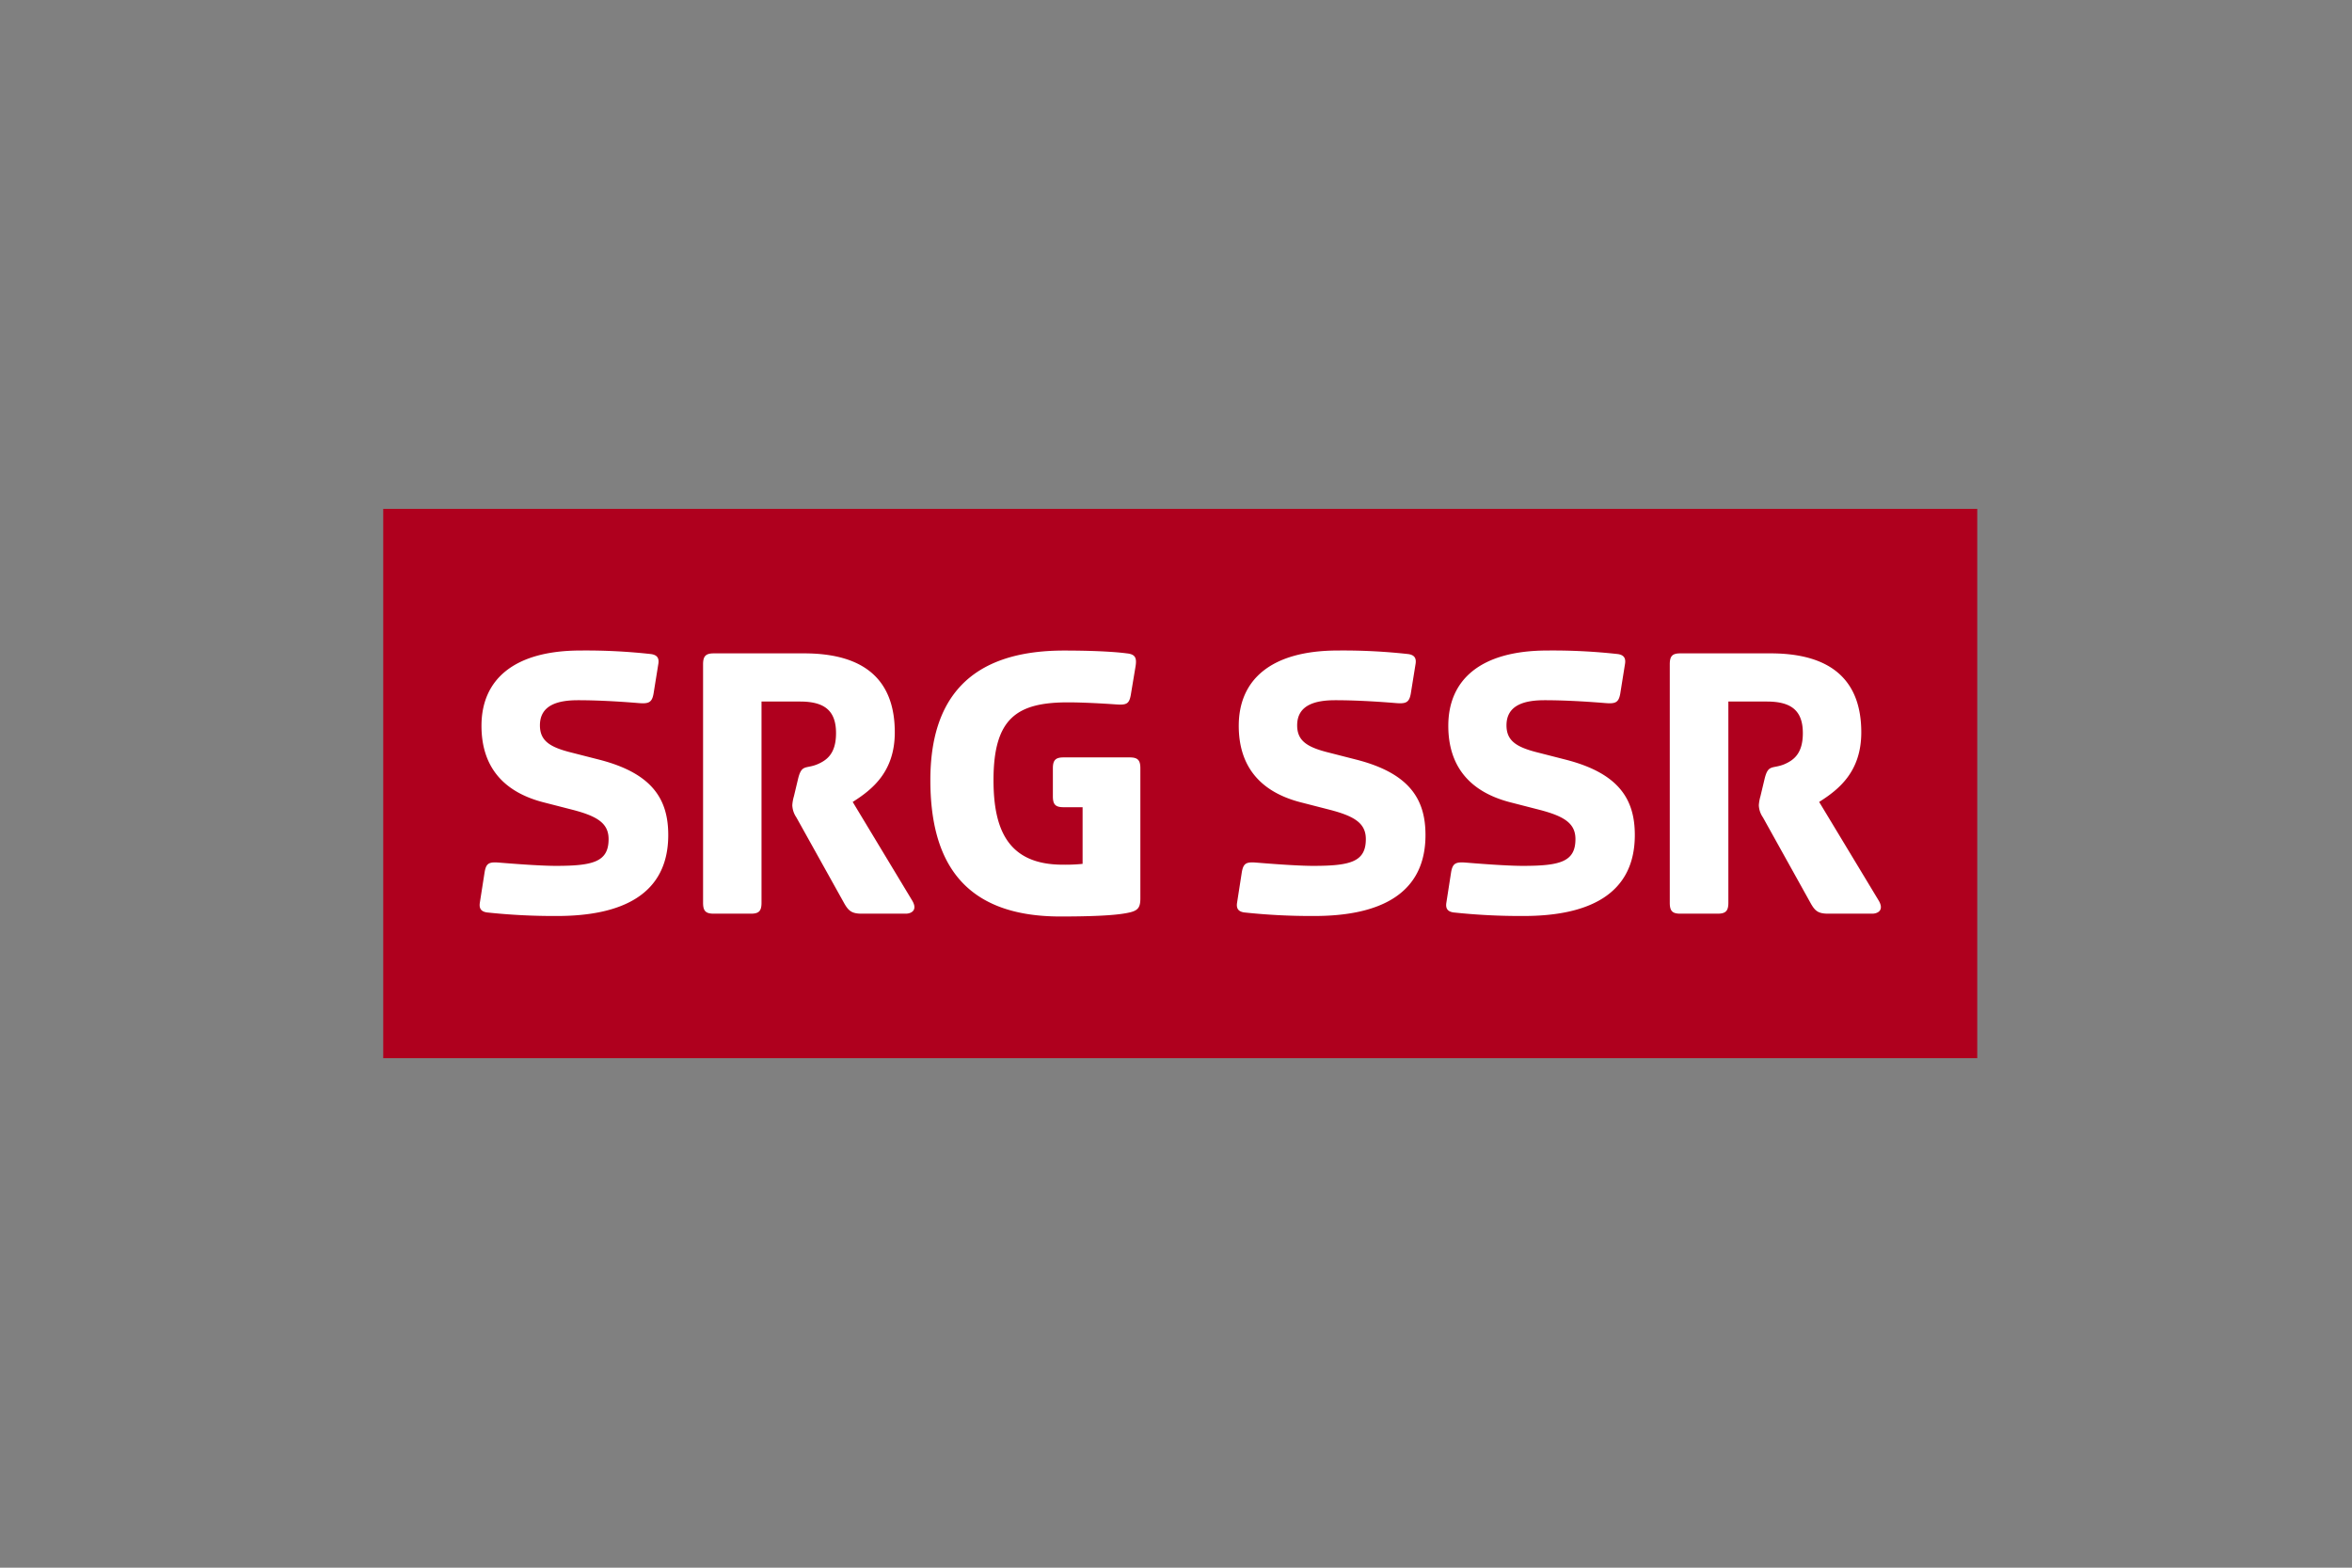
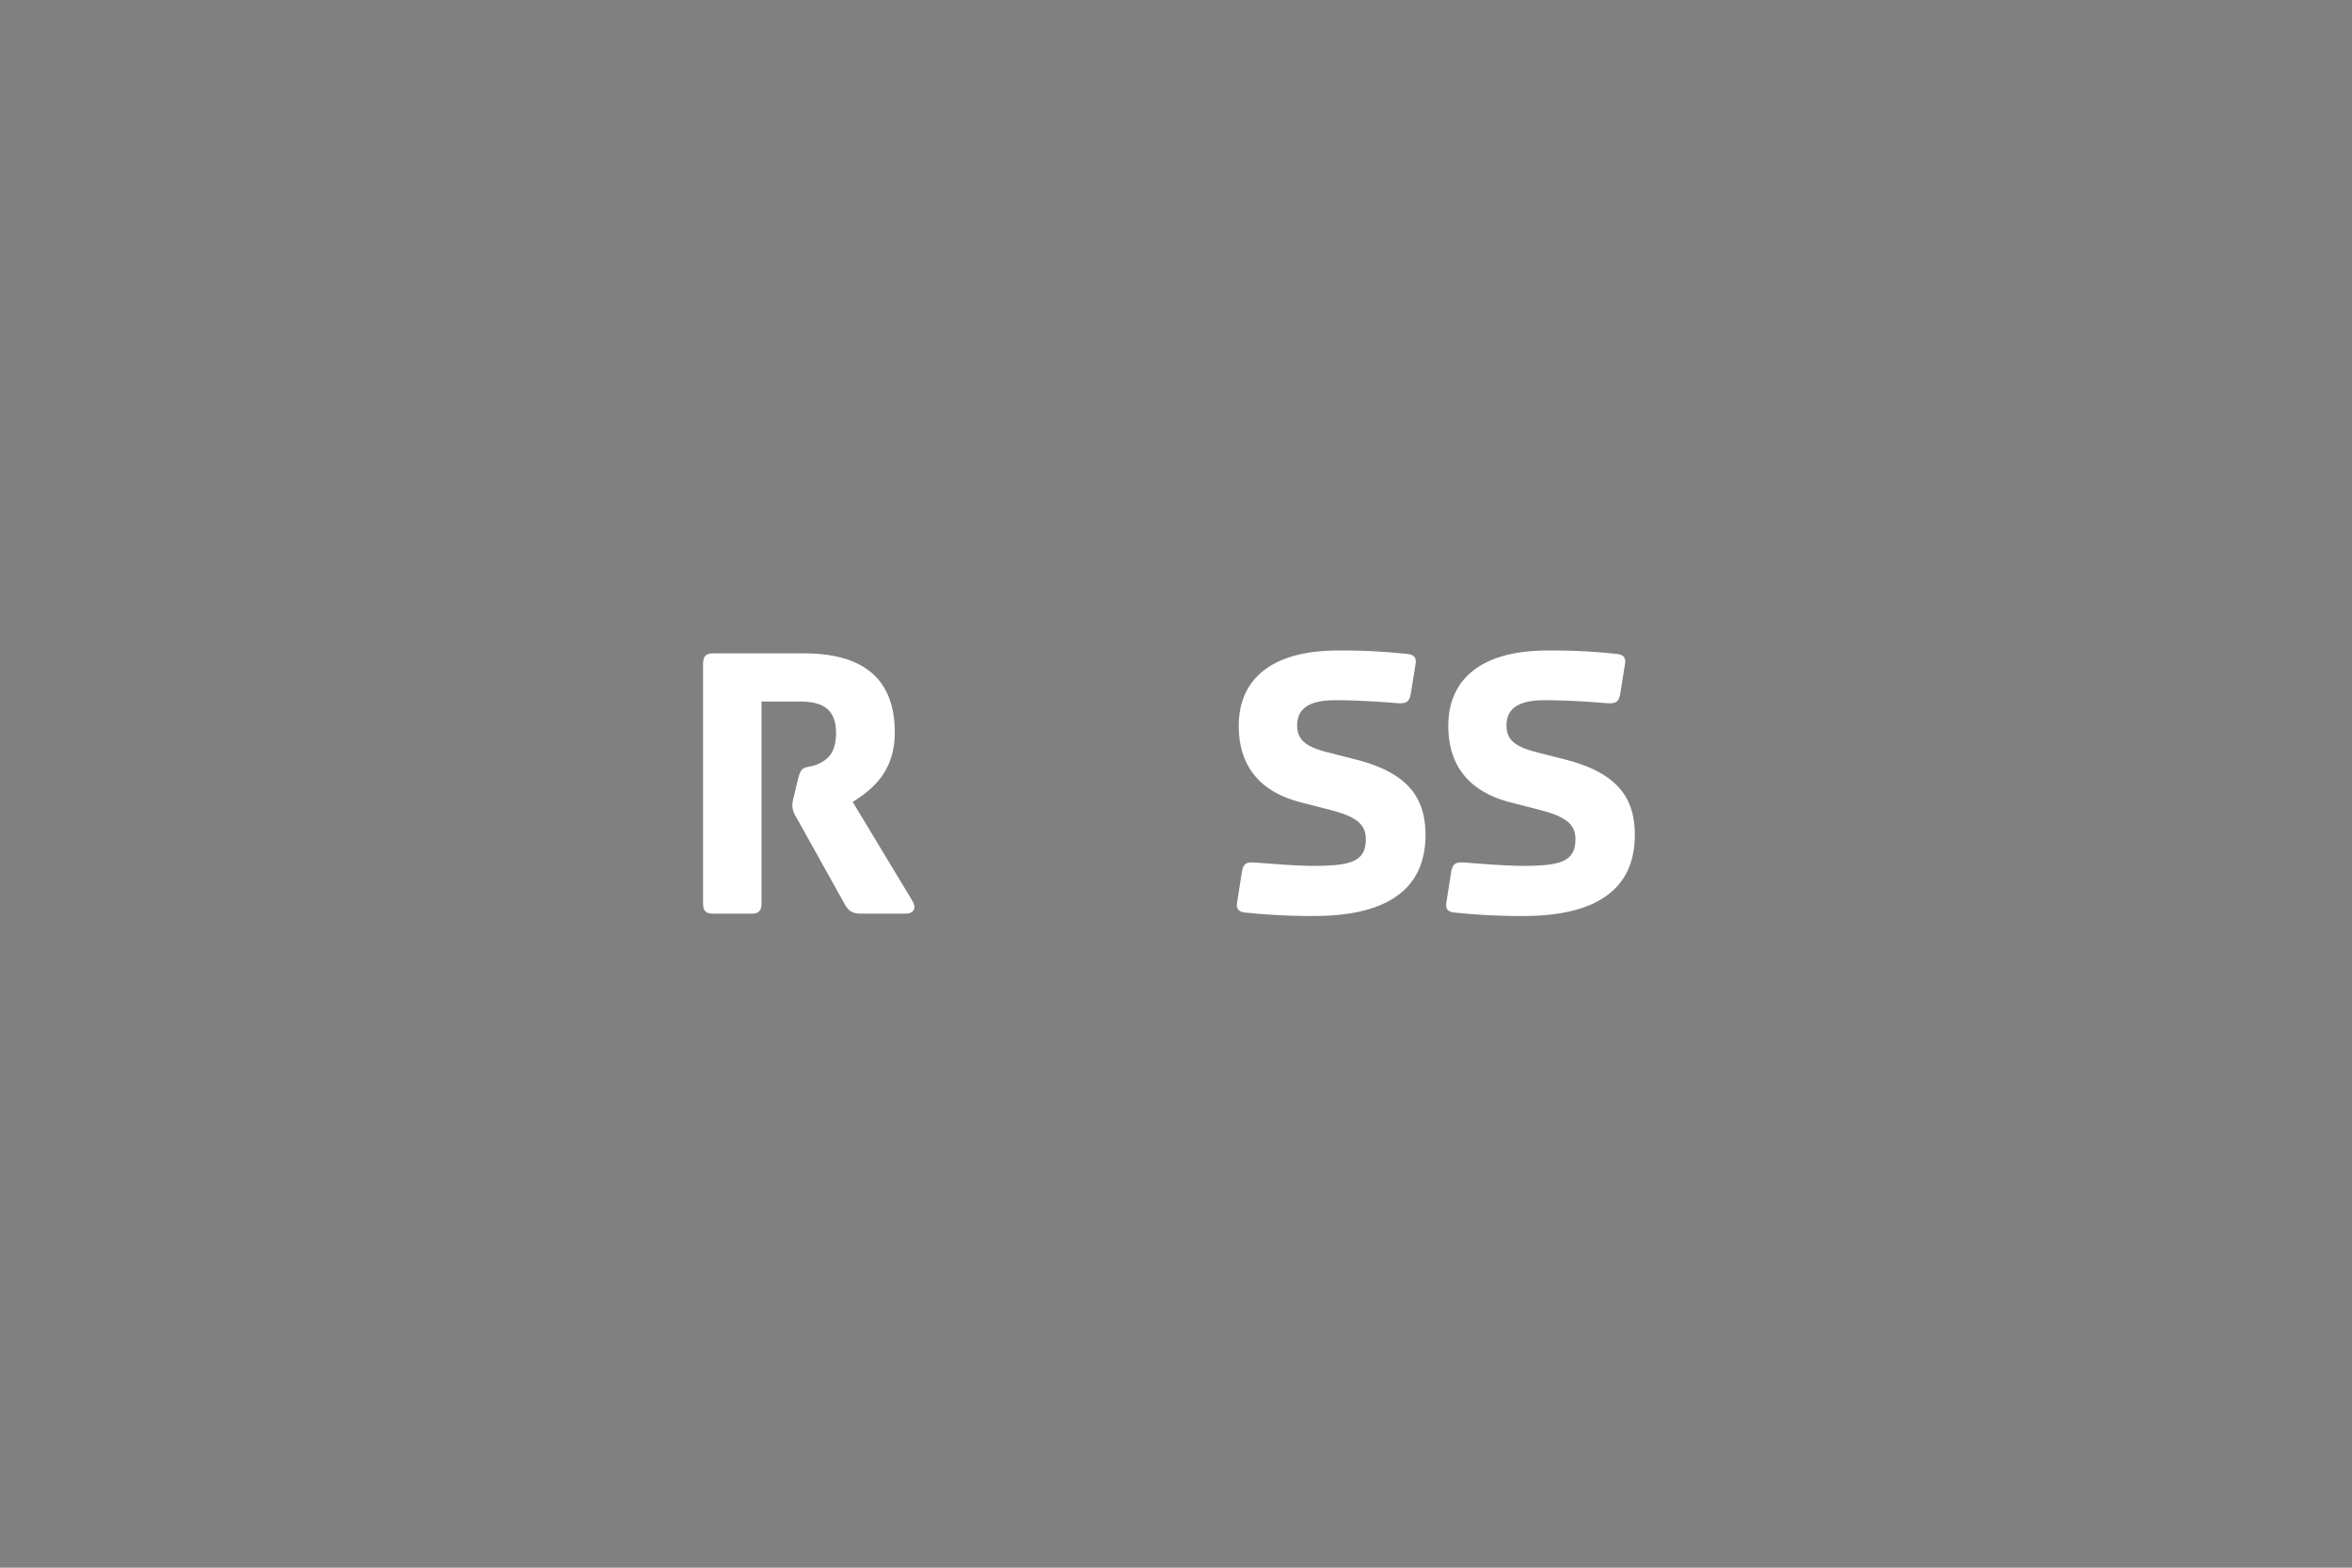
<svg xmlns="http://www.w3.org/2000/svg" viewBox="0 0 660 440">
  <rect x="0" y="0" width="660" height="440" fill="#808080" stroke="none" />
  <defs>
    <style>.cls-1{fill:none;}.cls-2{fill:#af001e;}.cls-3{fill:#fff;}</style>
  </defs>
  <g id="Livello_1" data-name="Livello 1">
    <rect class="cls-1" width="660" height="440" />
  </g>
  <g id="Layer_71" data-name="Layer 71">
-     <rect class="cls-2" x="107.54" y="142.82" width="447.3" height="154.18" />
-     <path class="cls-3" d="M136,244.73l-1.37,8.75c-.22,1.7.57,2.39,2,2.61a176.22,176.22,0,0,0,19.65,1c18.07,0,31.24-5.91,31.24-22.73,0-9.88-4.31-17.26-19.31-21.13l-8.41-2.15c-5.68-1.48-8.29-3.3-8.29-7.5,0-5.91,5.45-7.05,10.68-7.05,7,0,14.2.57,17,.8s3.75-.12,4.2-2.62l1.37-8.51c.23-1.71-.57-2.39-2.05-2.62a164.69,164.69,0,0,0-19.77-1c-18.74,0-27.83,8.18-27.83,21.13,0,11.7,6.36,18.63,17.38,21.47l8.41,2.16c6.93,1.82,9.88,3.86,9.88,8.18,0,6.36-4.32,7.5-14.77,7.5-4.77,0-13.06-.68-15.9-.91S136.44,242.23,136,244.73Z" />
    <path class="cls-3" d="M223.92,218.72l-1.14,4.77a11.36,11.36,0,0,0-.45,2.5,6.42,6.42,0,0,0,1.13,3.41L237,253.71c1.14,1.93,2.05,2.73,4.78,2.73h12.38c1.59,0,3.52-1,1.7-3.87l-16.58-27.49c5.56-3.52,11.81-8.52,11.81-19.54,0-14.2-7.95-22.16-25.45-22.16H200.29c-2.27,0-3,.8-3,3.07v66.92c0,2.27.69,3.07,3,3.07h10.45c2.27,0,2.95-.8,2.95-3.07V196.9h10.8c6.82,0,10.11,2.5,10.11,8.87,0,5.79-2.61,7.61-5.23,8.74C226.08,215.88,224.94,214.4,223.92,218.72Z" />
-     <path class="cls-3" d="M320,252.12V215.65c0-2.27-.69-3.07-3-3.07H298.45c-2.28,0-3,.8-3,3.07v7.84c0,2.27.68,3.07,3,3.07h5.34v15.9a48.49,48.49,0,0,1-5.57.23c-15.45,0-19.43-10-19.43-23.74,0-17.39,6.59-21.82,20.91-21.82,4.32,0,10.11.34,13.4.57,3,.22,3.75-.12,4.21-2.62l1.36-8.18c.34-2.27-.11-3.29-2.5-3.52-.8-.11-5.91-.79-17.61-.79-26.7,0-37.49,13.74-37.49,36.36,0,22.38,8.86,38.28,36.47,38.28,12.38,0,17-.57,19.43-1.13S320,254.62,320,252.12Z" />
    <path class="cls-3" d="M348.48,244.73l-1.36,8.75c-.23,1.7.57,2.39,2,2.61a176.22,176.22,0,0,0,19.65,1c18.06,0,31.24-5.91,31.24-22.73,0-9.88-4.32-17.26-19.31-21.13l-8.41-2.15c-5.68-1.48-8.29-3.3-8.29-7.5,0-5.91,5.45-7.05,10.68-7.05,7,0,14.2.57,17,.8s3.75-.12,4.2-2.62l1.37-8.51c.22-1.71-.57-2.39-2.05-2.62a164.83,164.83,0,0,0-19.77-1c-18.74,0-27.82,8.18-27.82,21.13,0,11.7,6.35,18.63,17.37,21.47l8.41,2.16c6.93,1.82,9.88,3.86,9.88,8.18,0,6.36-4.32,7.5-14.77,7.5-4.77,0-13.06-.68-15.9-.91S348.94,242.23,348.48,244.73Z" />
    <path class="cls-3" d="M407.21,244.73l-1.36,8.75c-.23,1.7.56,2.39,2,2.61a176.44,176.44,0,0,0,19.66,1c18.06,0,31.24-5.91,31.24-22.73,0-9.88-4.32-17.26-19.32-21.13l-8.4-2.15c-5.68-1.48-8.29-3.3-8.29-7.5,0-5.91,5.45-7.05,10.67-7.05,7.05,0,14.21.57,17.05.8s3.74-.12,4.2-2.62l1.36-8.51c.23-1.71-.57-2.39-2-2.62a165,165,0,0,0-19.77-1c-18.75,0-27.84,8.18-27.84,21.13,0,11.7,6.37,18.63,17.39,21.47l8.4,2.16c6.93,1.82,9.89,3.86,9.89,8.18,0,6.36-4.32,7.5-14.77,7.5-4.77,0-13.07-.68-15.91-.91S407.66,242.23,407.21,244.73Z" />
-     <path class="cls-3" d="M495.14,218.72,494,223.49a12,12,0,0,0-.45,2.5,6.35,6.35,0,0,0,1.14,3.41l13.52,24.31c1.13,1.93,2,2.73,4.77,2.73h12.38c1.6,0,3.52-1,1.71-3.87l-16.59-27.49c5.57-3.52,11.82-8.52,11.82-19.54,0-14.2-8-22.16-25.45-22.16H471.51c-2.27,0-2.95.8-2.95,3.07v66.92c0,2.27.68,3.07,2.95,3.07H482c2.28,0,3-.8,3-3.07V196.9h10.79c6.82,0,10.11,2.5,10.11,8.87,0,5.79-2.61,7.61-5.22,8.74C497.3,215.88,496.16,214.4,495.14,218.72Z" />
  </g>
</svg>